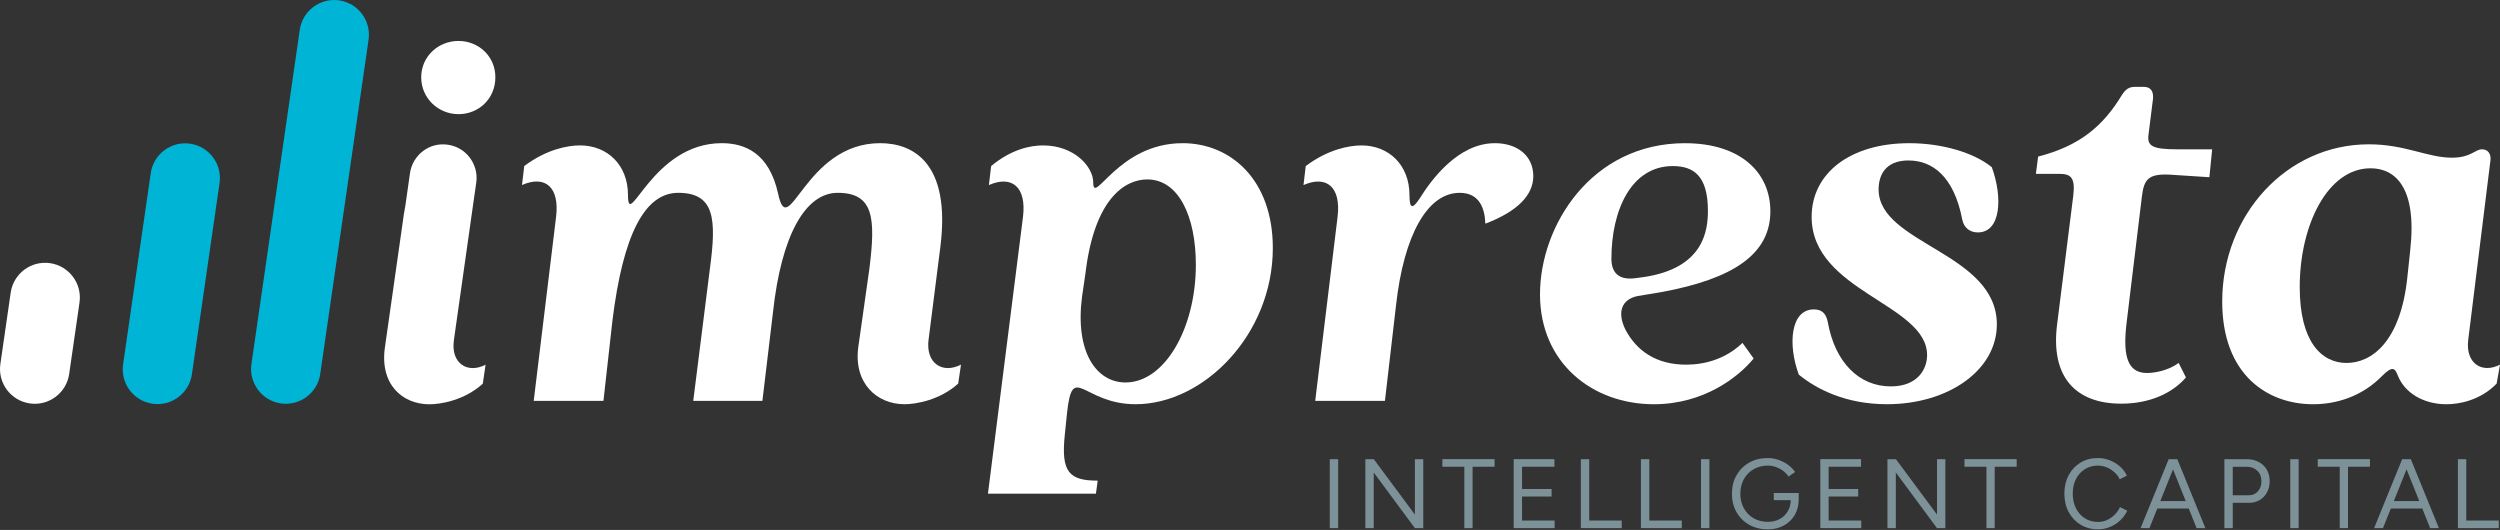
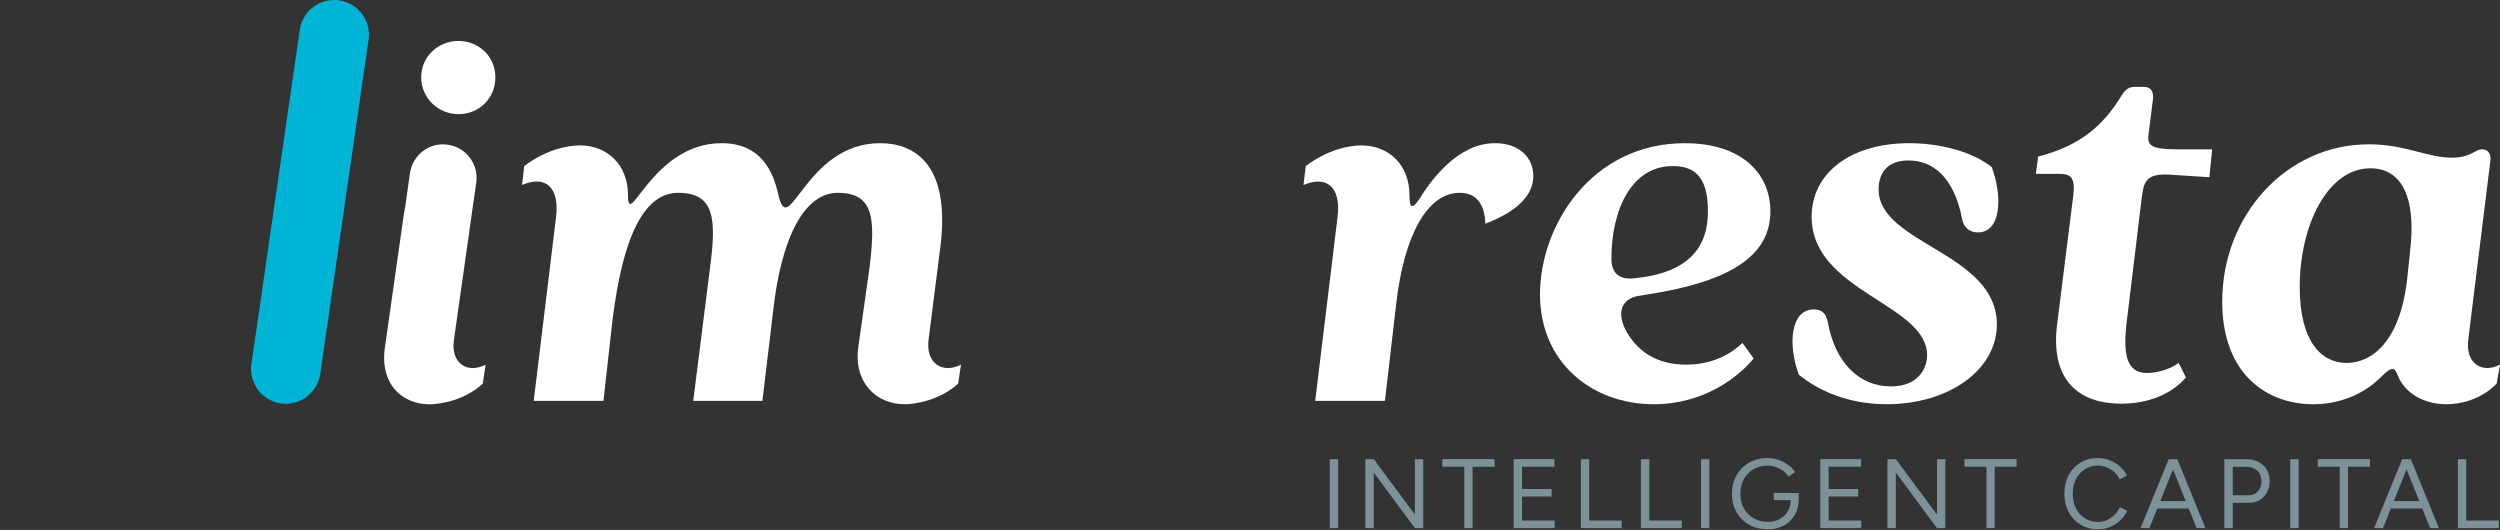
<svg xmlns="http://www.w3.org/2000/svg" width="217" height="46" viewBox="0 0 217 46" fill="none">
  <rect x="0" y="0" width="217" height="46" fill="#333333" stroke="none" />
  <path d="M39.398 29.522L41.072 17.716L41.338 15.858C41.565 14.264 40.464 12.788 38.876 12.561C37.284 12.32 35.816 13.438 35.587 15.031L35.181 17.881C35.055 18.5 35.009 18.925 35.009 18.925L33.417 30.106C32.935 33.349 34.913 35.092 37.276 35.092C38.241 35.092 40.315 34.754 41.907 33.302L42.148 31.656C40.556 32.479 39.109 31.51 39.4 29.526" fill="white" />
  <path d="M39.8 3.554C38.036 3.554 36.56 4.906 36.56 6.711C36.56 8.515 38.036 9.909 39.8 9.909C41.563 9.909 42.998 8.556 42.998 6.711C42.998 4.865 41.522 3.554 39.8 3.554Z" fill="white" />
  <path d="M80.607 29.423L81.624 21.433C82.543 14.122 79.25 12.427 76.394 12.427C69.81 12.427 68.453 21.142 67.533 16.785C66.76 13.3 64.677 12.427 62.644 12.427C56.592 12.427 54.509 20.125 54.509 16.929C54.509 14.314 52.717 12.621 50.345 12.621C49.279 12.621 47.44 12.959 45.504 14.413L45.31 16.059C47.295 15.186 48.601 16.205 48.263 18.867L46.326 34.795H52.379L53.154 27.873C54.074 20.366 55.961 16.737 58.866 16.737C62.013 16.737 62.207 18.964 61.625 23.274L60.173 34.797H66.176L67.096 27.099C67.822 20.418 69.903 16.737 72.711 16.737C75.858 16.737 76.002 18.964 75.47 23.274L74.503 30.102C74.068 33.248 76.099 35.088 78.522 35.088C79.442 35.088 81.572 34.75 83.17 33.296L83.414 31.65C81.816 32.473 80.314 31.553 80.605 29.423" fill="white" />
  <path d="M129.749 12.429C126.555 12.429 124.231 15.623 123.262 17.174C122.631 18.143 122.342 18.191 122.342 16.933C122.342 14.318 120.55 12.623 118.179 12.623C117.115 12.623 115.273 12.961 113.337 14.415L113.143 16.063C115.129 15.191 116.434 16.207 116.096 18.869L114.16 34.797H120.212L121.179 26.47C121.858 20.418 123.891 16.737 126.7 16.737C128.393 16.737 128.877 18.044 128.927 19.399H128.974C131.733 18.335 133.09 16.931 133.09 15.283C133.09 13.541 131.733 12.427 129.749 12.427" fill="white" />
  <path d="M146.261 12.429C138.126 12.429 133.672 19.595 133.672 25.55C133.672 31.506 138.225 35.088 143.549 35.088C147.906 35.088 150.909 32.716 152.216 31.118L151.247 29.763C149.843 31.118 148.053 31.652 146.358 31.652C143.743 31.652 142.048 30.44 141.081 28.602C140.353 27.101 140.743 25.988 142.145 25.697L144.178 25.359C150.521 24.198 153.668 22.018 153.668 18.337C153.668 14.996 151.101 12.431 146.259 12.431M142.677 24.049L141.951 24.146C140.499 24.34 139.87 23.664 139.87 22.453C139.87 18.29 141.563 14.415 145.197 14.415C146.939 14.415 148.247 15.19 148.247 18.288C148.247 19.981 147.909 23.274 142.679 24.049" fill="white" />
  <path d="M165.676 13.93C167.662 13.93 169.598 15.238 170.324 19.063C170.47 19.789 171.002 20.174 171.681 20.174C173.666 20.174 173.858 17.172 172.889 14.512C171.34 13.252 168.581 12.429 165.723 12.429C160.591 12.429 157.25 15.044 157.25 18.822C157.25 25.309 167.272 26.375 167.272 30.828C167.272 31.991 166.496 33.539 164.125 33.539C161.366 33.539 159.283 31.459 158.654 27.971C158.51 27.196 158.122 26.856 157.446 26.856C155.413 26.856 155.169 29.906 156.138 32.52C157.687 33.78 160.207 35.086 163.789 35.086C169.115 35.086 173.326 32.133 173.326 28.161C173.326 21.917 163.063 21.189 163.063 16.444C163.063 15.331 163.546 13.926 165.678 13.926" fill="white" />
  <path d="M186.495 11.654L186.883 8.554C186.93 7.923 186.689 7.538 186.06 7.538H185.334C184.802 7.538 184.511 7.731 184.171 8.263C182.525 10.975 180.492 12.67 176.91 13.59L176.716 15.091H178.75C179.717 15.091 180.154 15.382 179.96 16.98L178.556 28.163C177.974 32.764 180.201 35.038 184.124 35.038C186.545 35.038 188.528 34.166 189.739 32.764L189.11 31.504C188.19 32.182 186.98 32.376 186.349 32.376C184.509 32.376 184.268 30.584 184.606 27.874L185.914 17.077C186.107 15.481 186.495 14.996 188.772 15.188L191.774 15.382L192.015 12.961H189.013C186.786 12.961 186.349 12.67 186.495 11.654Z" fill="white" />
  <path d="M214.239 29.52L216.175 13.881C216.225 13.398 215.981 12.961 215.449 12.961C214.82 12.961 214.48 13.687 212.834 13.687C210.704 13.687 208.768 12.526 205.621 12.526C198.455 12.526 192.888 18.675 192.888 26.179C192.888 32.522 196.808 35.088 200.779 35.088C202.813 35.088 205.04 34.409 206.782 32.617C207.702 31.697 207.896 31.986 208.139 32.617C208.718 34.069 210.317 35.088 212.352 35.088C213.466 35.088 215.305 34.749 216.709 33.296L217 31.65C215.402 32.473 213.998 31.504 214.241 29.52M209.203 21.772L208.96 24.047C208.38 29.664 205.86 31.504 203.683 31.504C201.505 31.504 199.616 29.664 199.616 24.919C199.616 19.545 202.037 14.607 205.763 14.607C207.894 14.607 209.832 16.252 209.201 21.772" fill="white" />
-   <path d="M97.698 33.199C95.18 33.199 93.293 30.584 93.922 25.742L94.213 23.757C94.988 17.22 97.65 15.574 99.587 15.574C102.298 15.574 103.8 18.768 103.8 22.981C103.8 28.499 101.09 33.197 97.7 33.197M102.637 12.429C97.019 12.429 94.891 17.948 94.891 15.819C94.891 14.512 93.293 12.623 90.534 12.623C89.421 12.623 87.775 12.961 86.03 14.415L85.837 16.063C87.822 15.191 89.13 16.207 88.791 18.869L85.754 42.852H95.126L95.279 41.72C92.811 41.72 92.085 40.992 92.423 37.75L92.617 35.861C93.101 31.358 93.974 35.086 98.572 35.086C104.48 35.086 110.481 29.034 110.481 21.529C110.481 15.621 106.85 12.427 102.639 12.427" fill="white" />
  <path d="M24.379 35.018C22.731 34.778 21.587 33.248 21.824 31.599L26.02 2.587C26.26 0.937 27.79 -0.208 29.439 0.032C31.087 0.271 32.232 1.801 31.992 3.451L27.796 32.463C27.557 34.11 26.027 35.255 24.377 35.016" fill="#00B4D6" />
-   <path d="M13.238 35.044C11.59 34.805 10.445 33.275 10.685 31.625L13.085 15.025C13.324 13.378 14.854 12.233 16.504 12.473C18.151 12.712 19.296 14.242 19.057 15.889L16.657 32.492C16.417 34.139 14.887 35.284 13.238 35.044Z" fill="#00B4D6" />
-   <path d="M2.585 35.017C0.937 34.778 -0.208 33.248 0.032 31.598L0.929 25.396C1.168 23.748 2.698 22.603 4.348 22.843C5.995 23.082 7.14 24.612 6.901 26.26L6.004 32.465C5.764 34.112 4.234 35.257 2.585 35.017Z" fill="white" />
  <path d="M216.895 45.842V45.184H214.074V39.857H213.346V45.842H216.895ZM210.554 43.493H207.228V44.142H210.554V43.493ZM206.842 45.842L209.244 39.857H208.508L206.071 45.842H206.84H206.842ZM211.698 45.842L209.261 39.857H208.535L210.937 45.842H211.698ZM203.807 45.842V40.515H205.712V39.855H201.181V40.515H203.089V45.842H203.807ZM199.524 39.857H198.796V45.842H199.524V39.857ZM193.805 40.517H195.02C195.391 40.517 195.696 40.631 195.933 40.859C196.173 41.088 196.292 41.387 196.292 41.757C196.292 42.126 196.191 42.41 195.989 42.641C195.785 42.872 195.529 42.988 195.214 42.988H193.803V40.517H193.805ZM193.805 45.842V43.645H195.216C195.57 43.645 195.88 43.565 196.148 43.402C196.416 43.239 196.626 43.017 196.779 42.732C196.934 42.447 197.01 42.121 197.01 41.757C197.01 41.392 196.925 41.049 196.758 40.765C196.589 40.48 196.356 40.257 196.057 40.099C195.758 39.94 195.414 39.859 195.026 39.859H193.077V45.844H193.805V45.842ZM190.281 43.493H186.955V44.142H190.281V43.493ZM186.571 45.842L188.974 39.857H188.24L185.802 45.842H186.571ZM191.428 45.842L188.99 39.857H188.262L190.665 45.842H191.426H191.428ZM183.148 45.74C183.48 45.604 183.777 45.413 184.037 45.167C184.295 44.922 184.501 44.644 184.647 44.33L184.014 44.014C183.901 44.266 183.744 44.489 183.548 44.681C183.35 44.874 183.13 45.027 182.886 45.138C182.641 45.25 182.381 45.305 182.109 45.305C181.686 45.305 181.309 45.2 180.977 44.994C180.643 44.786 180.383 44.497 180.195 44.126C180.008 43.755 179.913 43.33 179.913 42.852C179.913 42.373 180.006 41.95 180.191 41.585C180.377 41.22 180.634 40.934 180.966 40.727C181.296 40.519 181.67 40.414 182.086 40.414C182.354 40.414 182.61 40.464 182.855 40.562C183.101 40.664 183.321 40.802 183.521 40.979C183.721 41.154 183.878 41.363 183.992 41.604L184.616 41.288C184.474 40.985 184.272 40.719 184.01 40.488C183.748 40.257 183.451 40.078 183.121 39.95C182.789 39.822 182.445 39.758 182.086 39.758C181.521 39.758 181.022 39.89 180.585 40.154C180.148 40.42 179.808 40.785 179.56 41.249C179.311 41.713 179.187 42.249 179.187 42.852C179.187 43.454 179.313 43.99 179.564 44.454C179.816 44.918 180.16 45.283 180.599 45.547C181.037 45.811 181.542 45.945 182.113 45.945C182.472 45.945 182.818 45.877 183.152 45.74M173.141 45.842V40.515H175.048V39.855H170.516V40.515H172.423V45.842H173.141ZM164.558 45.842V41.012L168.132 45.842H168.858V39.857H168.132V44.664L164.566 39.857H163.83V45.842H164.558ZM161.556 45.842V45.184H158.726V43.097H161.292V42.447H158.726V40.515H161.539V39.855H158.001V45.84H161.558L161.556 45.842ZM155.786 43.414L156.128 43.355V42.79H153.965V43.414H155.786ZM154.837 45.617C155.241 45.396 155.557 45.093 155.786 44.701C156.013 44.312 156.128 43.854 156.128 43.33L155.435 43.381C155.435 43.759 155.351 44.089 155.18 44.377C155.008 44.666 154.773 44.891 154.474 45.054C154.175 45.217 153.831 45.297 153.445 45.297C152.983 45.297 152.571 45.192 152.21 44.982C151.847 44.771 151.567 44.481 151.365 44.114C151.161 43.746 151.062 43.328 151.062 42.862C151.062 42.396 151.163 41.952 151.369 41.587C151.573 41.222 151.855 40.936 152.214 40.73C152.573 40.521 152.983 40.416 153.445 40.416C153.678 40.416 153.911 40.455 154.142 40.536C154.373 40.616 154.586 40.73 154.78 40.874C154.973 41.02 155.128 41.183 155.241 41.367L155.815 40.973C155.66 40.74 155.458 40.532 155.206 40.348C154.957 40.164 154.681 40.022 154.377 39.917C154.074 39.812 153.765 39.758 153.445 39.758C152.835 39.758 152.297 39.89 151.829 40.154C151.361 40.42 150.996 40.785 150.73 41.249C150.464 41.713 150.332 42.251 150.332 42.862C150.332 43.472 150.464 43.992 150.73 44.456C150.994 44.92 151.361 45.285 151.829 45.549C152.295 45.813 152.835 45.947 153.445 45.947C153.969 45.947 154.433 45.837 154.839 45.617M148.375 39.857H147.647V45.842H148.375V39.857ZM145.98 45.842V45.184H143.16V39.857H142.432V45.842H145.98ZM140.765 45.842V45.184H137.944V39.857H137.216V45.842H140.765ZM134.942 45.842V45.184H132.113V43.097H134.678V42.447H132.113V40.515H134.925V39.855H131.387V45.84H134.944L134.942 45.842ZM127.821 45.842V40.515H129.729V39.855H125.198V40.515H127.104V45.842H127.821ZM119.239 45.842V41.012L122.813 45.842H123.54V39.857H122.813V44.664L119.247 39.857H118.513V45.842H119.241H119.239ZM116.152 39.857H115.424V45.842H116.152V39.857Z" fill="#7C9198" />
</svg>